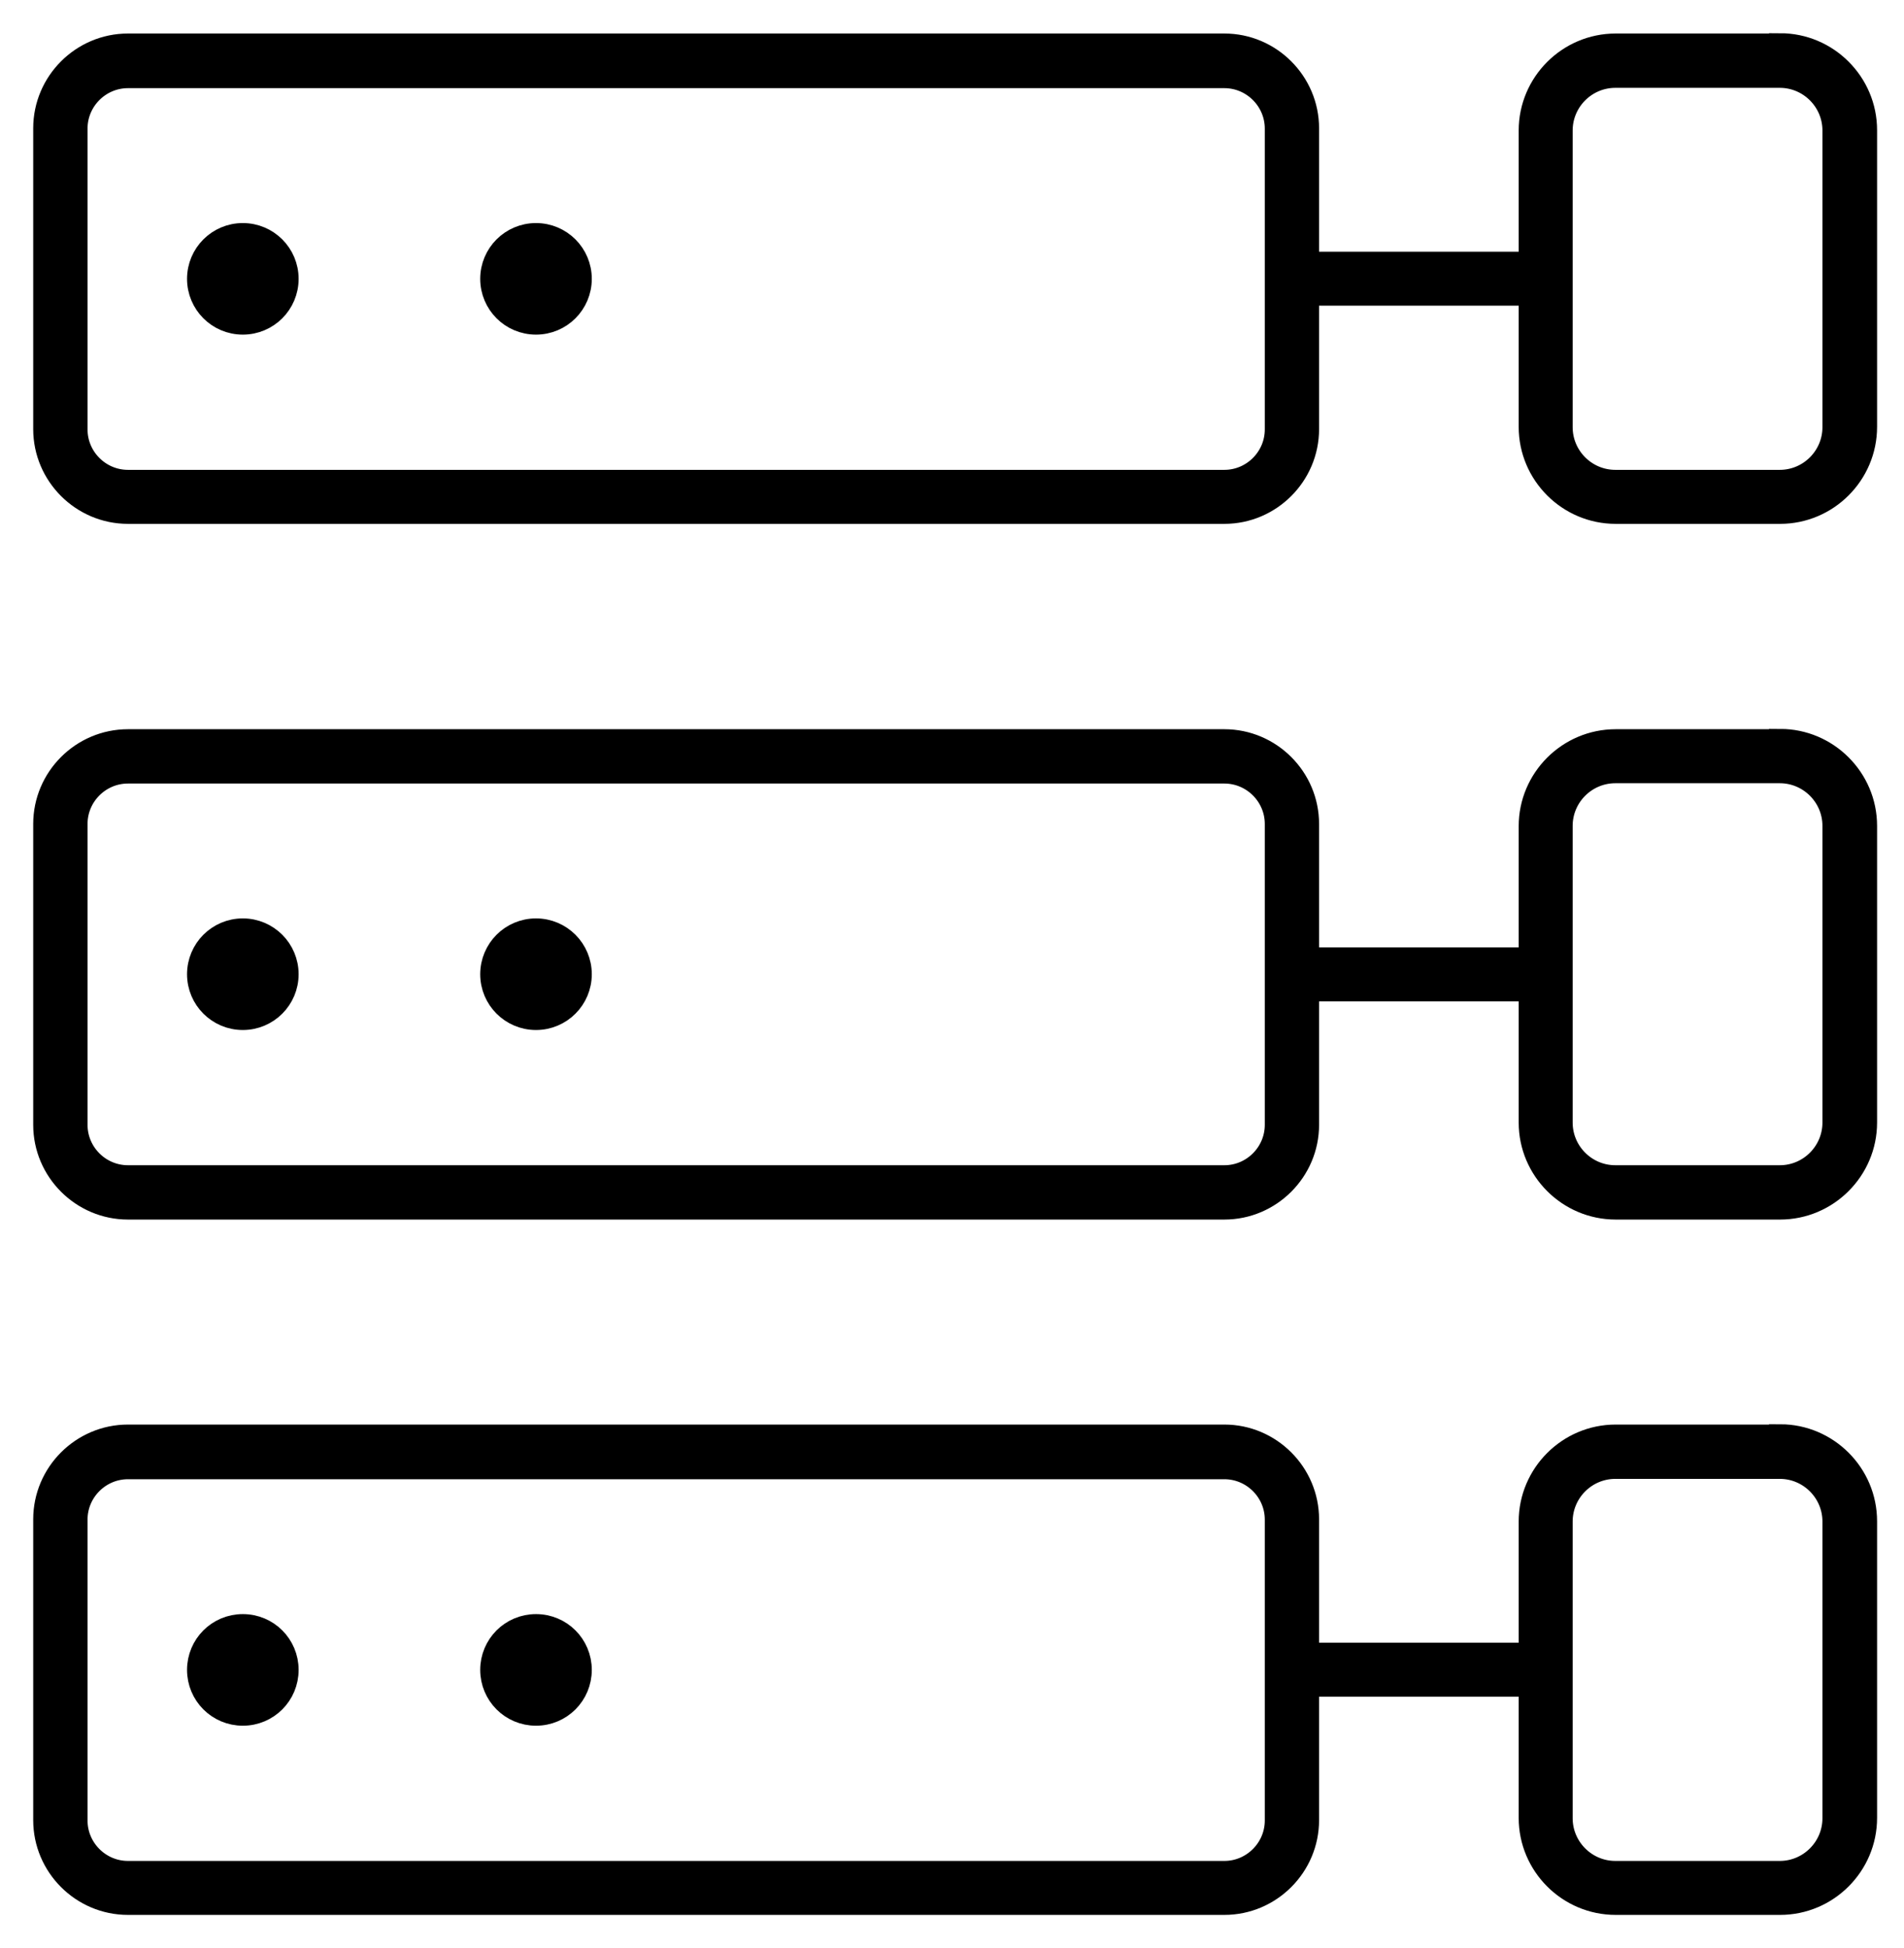
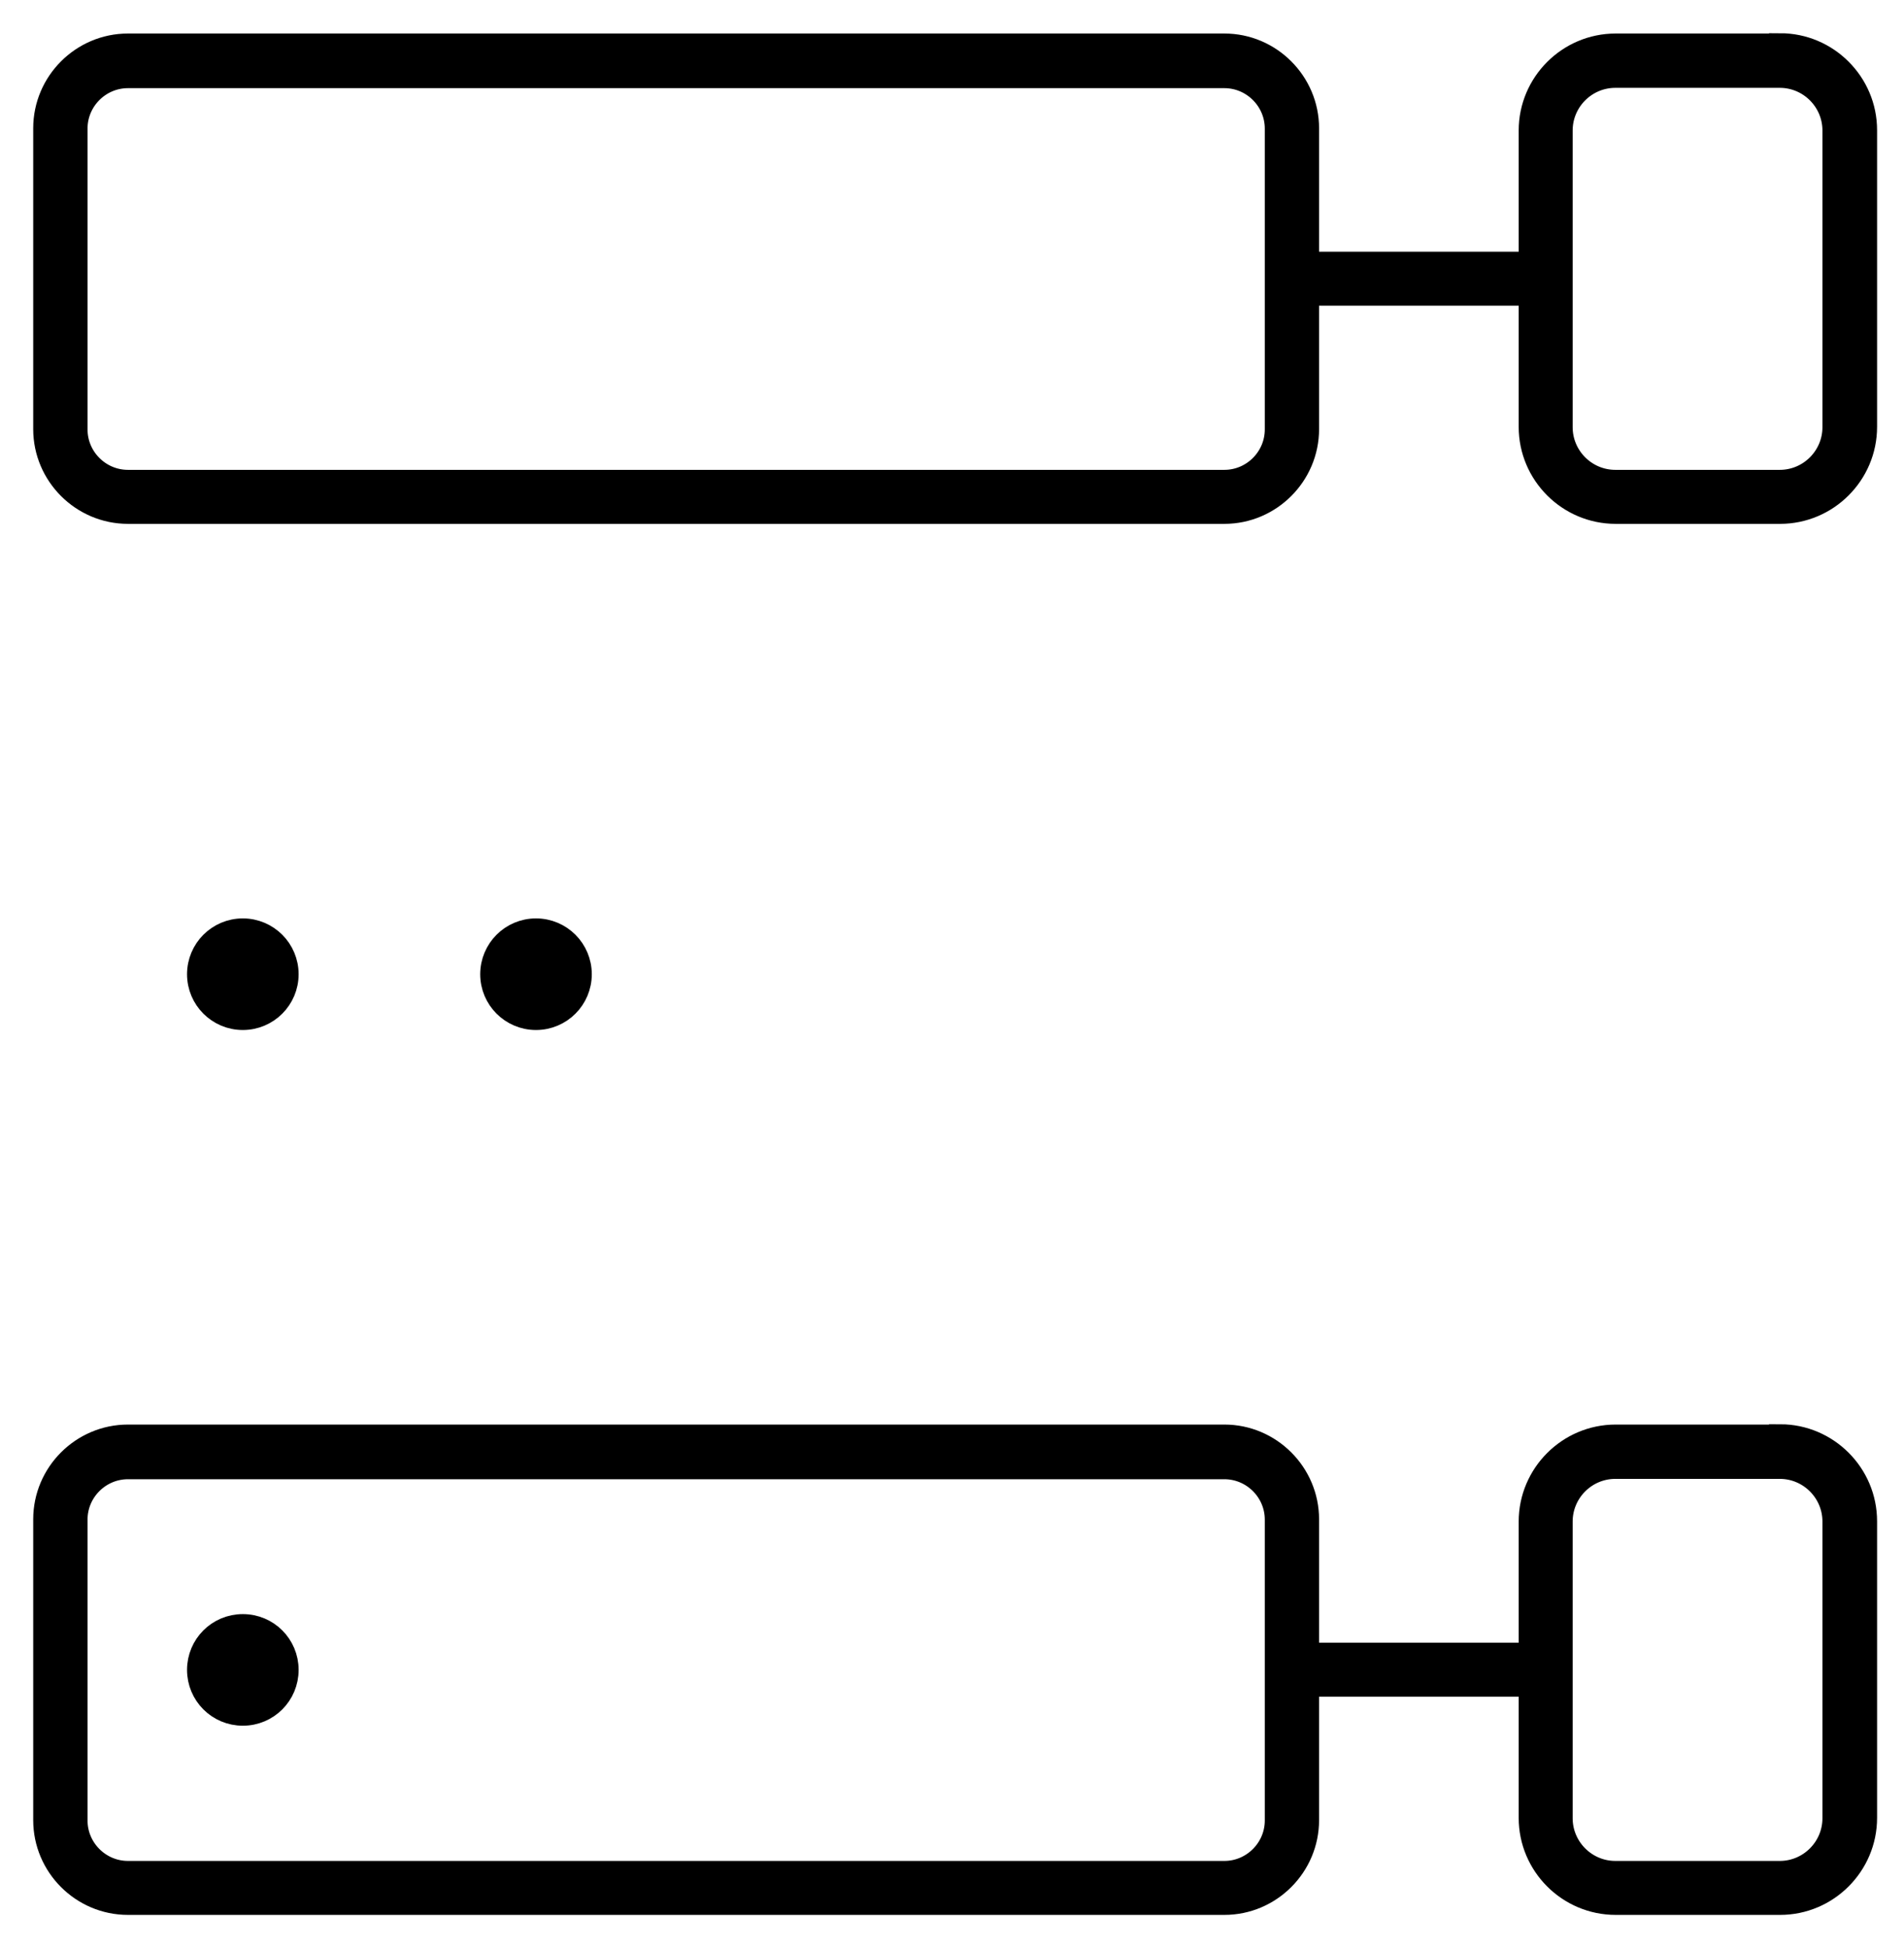
<svg xmlns="http://www.w3.org/2000/svg" width="43" height="44" viewBox="0 0 43 44" fill="none">
  <path d="M40.202 1.007H36.488C35.42 1.007 34.548 1.879 34.548 2.948V5.935H29.54V2.897C29.54 1.858 28.69 1.007 27.651 1.007H2.89C1.85 1.007 1 1.858 1 2.897V9.692C1 10.731 1.85 11.582 2.89 11.582H27.651C28.69 11.582 29.54 10.731 29.54 9.692V6.654H34.548V9.641C34.548 10.71 35.42 11.582 36.488 11.582H40.202C41.27 11.582 42.142 10.71 42.142 9.641V2.94C42.142 1.872 41.27 1 40.202 1V1.007ZM28.814 9.699C28.814 10.339 28.29 10.862 27.651 10.862H2.89C2.25 10.862 1.727 10.339 1.727 9.699V2.904C1.727 2.265 2.25 1.741 2.89 1.741H27.651C28.29 1.741 28.814 2.265 28.814 2.904V9.699ZM41.408 9.649C41.408 10.317 40.863 10.862 40.195 10.862H36.481C35.812 10.862 35.267 10.317 35.267 9.649V2.948C35.267 2.279 35.812 1.734 36.481 1.734H40.195C40.863 1.734 41.408 2.279 41.408 2.948V9.649Z" fill="black" stroke="black" stroke-width="0.5" />
-   <path d="M5.484 7.308C6.042 7.308 6.494 6.856 6.494 6.298C6.494 5.74 6.042 5.288 5.484 5.288C4.926 5.288 4.474 5.74 4.474 6.298C4.474 6.856 4.926 7.308 5.484 7.308Z" fill="black" stroke="black" stroke-width="0.5" />
-   <path d="M12.105 7.308C12.663 7.308 13.115 6.856 13.115 6.298C13.115 5.74 12.663 5.288 12.105 5.288C11.547 5.288 11.095 5.74 11.095 6.298C11.095 6.856 11.547 7.308 12.105 7.308Z" fill="black" stroke="black" stroke-width="0.5" />
-   <path d="M40.202 16.72H36.488C35.42 16.72 34.548 17.592 34.548 18.661V21.648H29.54V18.61C29.54 17.57 28.69 16.72 27.651 16.72H2.89C1.85 16.72 1 17.57 1 18.61V25.405C1 26.444 1.85 27.295 2.89 27.295H27.651C28.69 27.295 29.54 26.444 29.54 25.405V22.367H34.548V25.354C34.548 26.422 35.42 27.295 36.488 27.295H40.202C41.27 27.295 42.142 26.422 42.142 25.354V18.653C42.142 17.585 41.27 16.713 40.202 16.713V16.72ZM28.814 25.405C28.814 26.045 28.29 26.568 27.651 26.568H2.89C2.25 26.568 1.727 26.045 1.727 25.405V18.61C1.727 17.97 2.25 17.447 2.89 17.447H27.651C28.29 17.447 28.814 17.97 28.814 18.61V25.405ZM41.408 25.354C41.408 26.023 40.863 26.568 40.195 26.568H36.481C35.812 26.568 35.267 26.023 35.267 25.354V18.653C35.267 17.985 35.812 17.44 36.481 17.44H40.195C40.863 17.44 41.408 17.985 41.408 18.653V25.354Z" fill="black" stroke="black" stroke-width="0.5" />
  <path d="M5.484 23.014C6.042 23.014 6.494 22.561 6.494 22.004C6.494 21.446 6.042 20.993 5.484 20.993C4.926 20.993 4.474 21.446 4.474 22.004C4.474 22.561 4.926 23.014 5.484 23.014Z" fill="black" stroke="black" stroke-width="0.5" />
  <path d="M12.105 23.014C12.663 23.014 13.115 22.561 13.115 22.004C13.115 21.446 12.663 20.993 12.105 20.993C11.547 20.993 11.095 21.446 11.095 22.004C11.095 22.561 11.547 23.014 12.105 23.014Z" fill="black" stroke="black" stroke-width="0.5" />
-   <path d="M40.202 32.425H36.488C35.42 32.425 34.548 33.298 34.548 34.366V37.353H29.54V34.315C29.54 33.276 28.69 32.425 27.651 32.425H2.89C1.85 32.425 1 33.276 1 34.315V41.11C1 42.15 1.85 43 2.89 43H27.651C28.69 43 29.54 42.15 29.54 41.11V38.072H34.548V41.059C34.548 42.128 35.42 43 36.488 43H40.202C41.27 43 42.142 42.128 42.142 41.059V34.359C42.142 33.29 41.27 32.418 40.202 32.418V32.425ZM28.814 41.118C28.814 41.757 28.29 42.281 27.651 42.281H2.89C2.25 42.281 1.727 41.757 1.727 41.118V34.322C1.727 33.683 2.25 33.16 2.89 33.16H27.651C28.29 33.16 28.814 33.683 28.814 34.322V41.118ZM41.408 41.067C41.408 41.735 40.863 42.281 40.195 42.281H36.481C35.812 42.281 35.267 41.735 35.267 41.067V34.366C35.267 33.697 35.812 33.152 36.481 33.152H40.195C40.863 33.152 41.408 33.697 41.408 34.366V41.067Z" fill="black" stroke="black" stroke-width="0.5" />
+   <path d="M40.202 32.425H36.488C35.42 32.425 34.548 33.298 34.548 34.366V37.353H29.54V34.315C29.54 33.276 28.69 32.425 27.651 32.425H2.89C1.85 32.425 1 33.276 1 34.315V41.11C1 42.15 1.85 43 2.89 43H27.651C28.69 43 29.54 42.15 29.54 41.11V38.072H34.548V41.059C34.548 42.128 35.42 43 36.488 43H40.202C41.27 43 42.142 42.128 42.142 41.059V34.359C42.142 33.29 41.27 32.418 40.202 32.418V32.425ZM28.814 41.118C28.814 41.757 28.29 42.281 27.651 42.281H2.89C2.25 42.281 1.727 41.757 1.727 41.118V34.322C1.727 33.683 2.25 33.16 2.89 33.16H27.651C28.29 33.16 28.814 33.683 28.814 34.322ZM41.408 41.067C41.408 41.735 40.863 42.281 40.195 42.281H36.481C35.812 42.281 35.267 41.735 35.267 41.067V34.366C35.267 33.697 35.812 33.152 36.481 33.152H40.195C40.863 33.152 41.408 33.697 41.408 34.366V41.067Z" fill="black" stroke="black" stroke-width="0.5" />
  <path d="M5.484 36.706C4.925 36.706 4.474 37.157 4.474 37.716C4.474 38.276 4.925 38.727 5.484 38.727C6.044 38.727 6.494 38.276 6.494 37.716C6.494 37.157 6.044 36.706 5.484 36.706Z" fill="black" stroke="black" stroke-width="0.5" />
-   <path d="M12.105 36.706C11.546 36.706 11.095 37.157 11.095 37.716C11.095 38.276 11.546 38.727 12.105 38.727C12.665 38.727 13.115 38.276 13.115 37.716C13.115 37.157 12.665 36.706 12.105 36.706Z" fill="black" stroke="black" stroke-width="0.5" />
</svg>